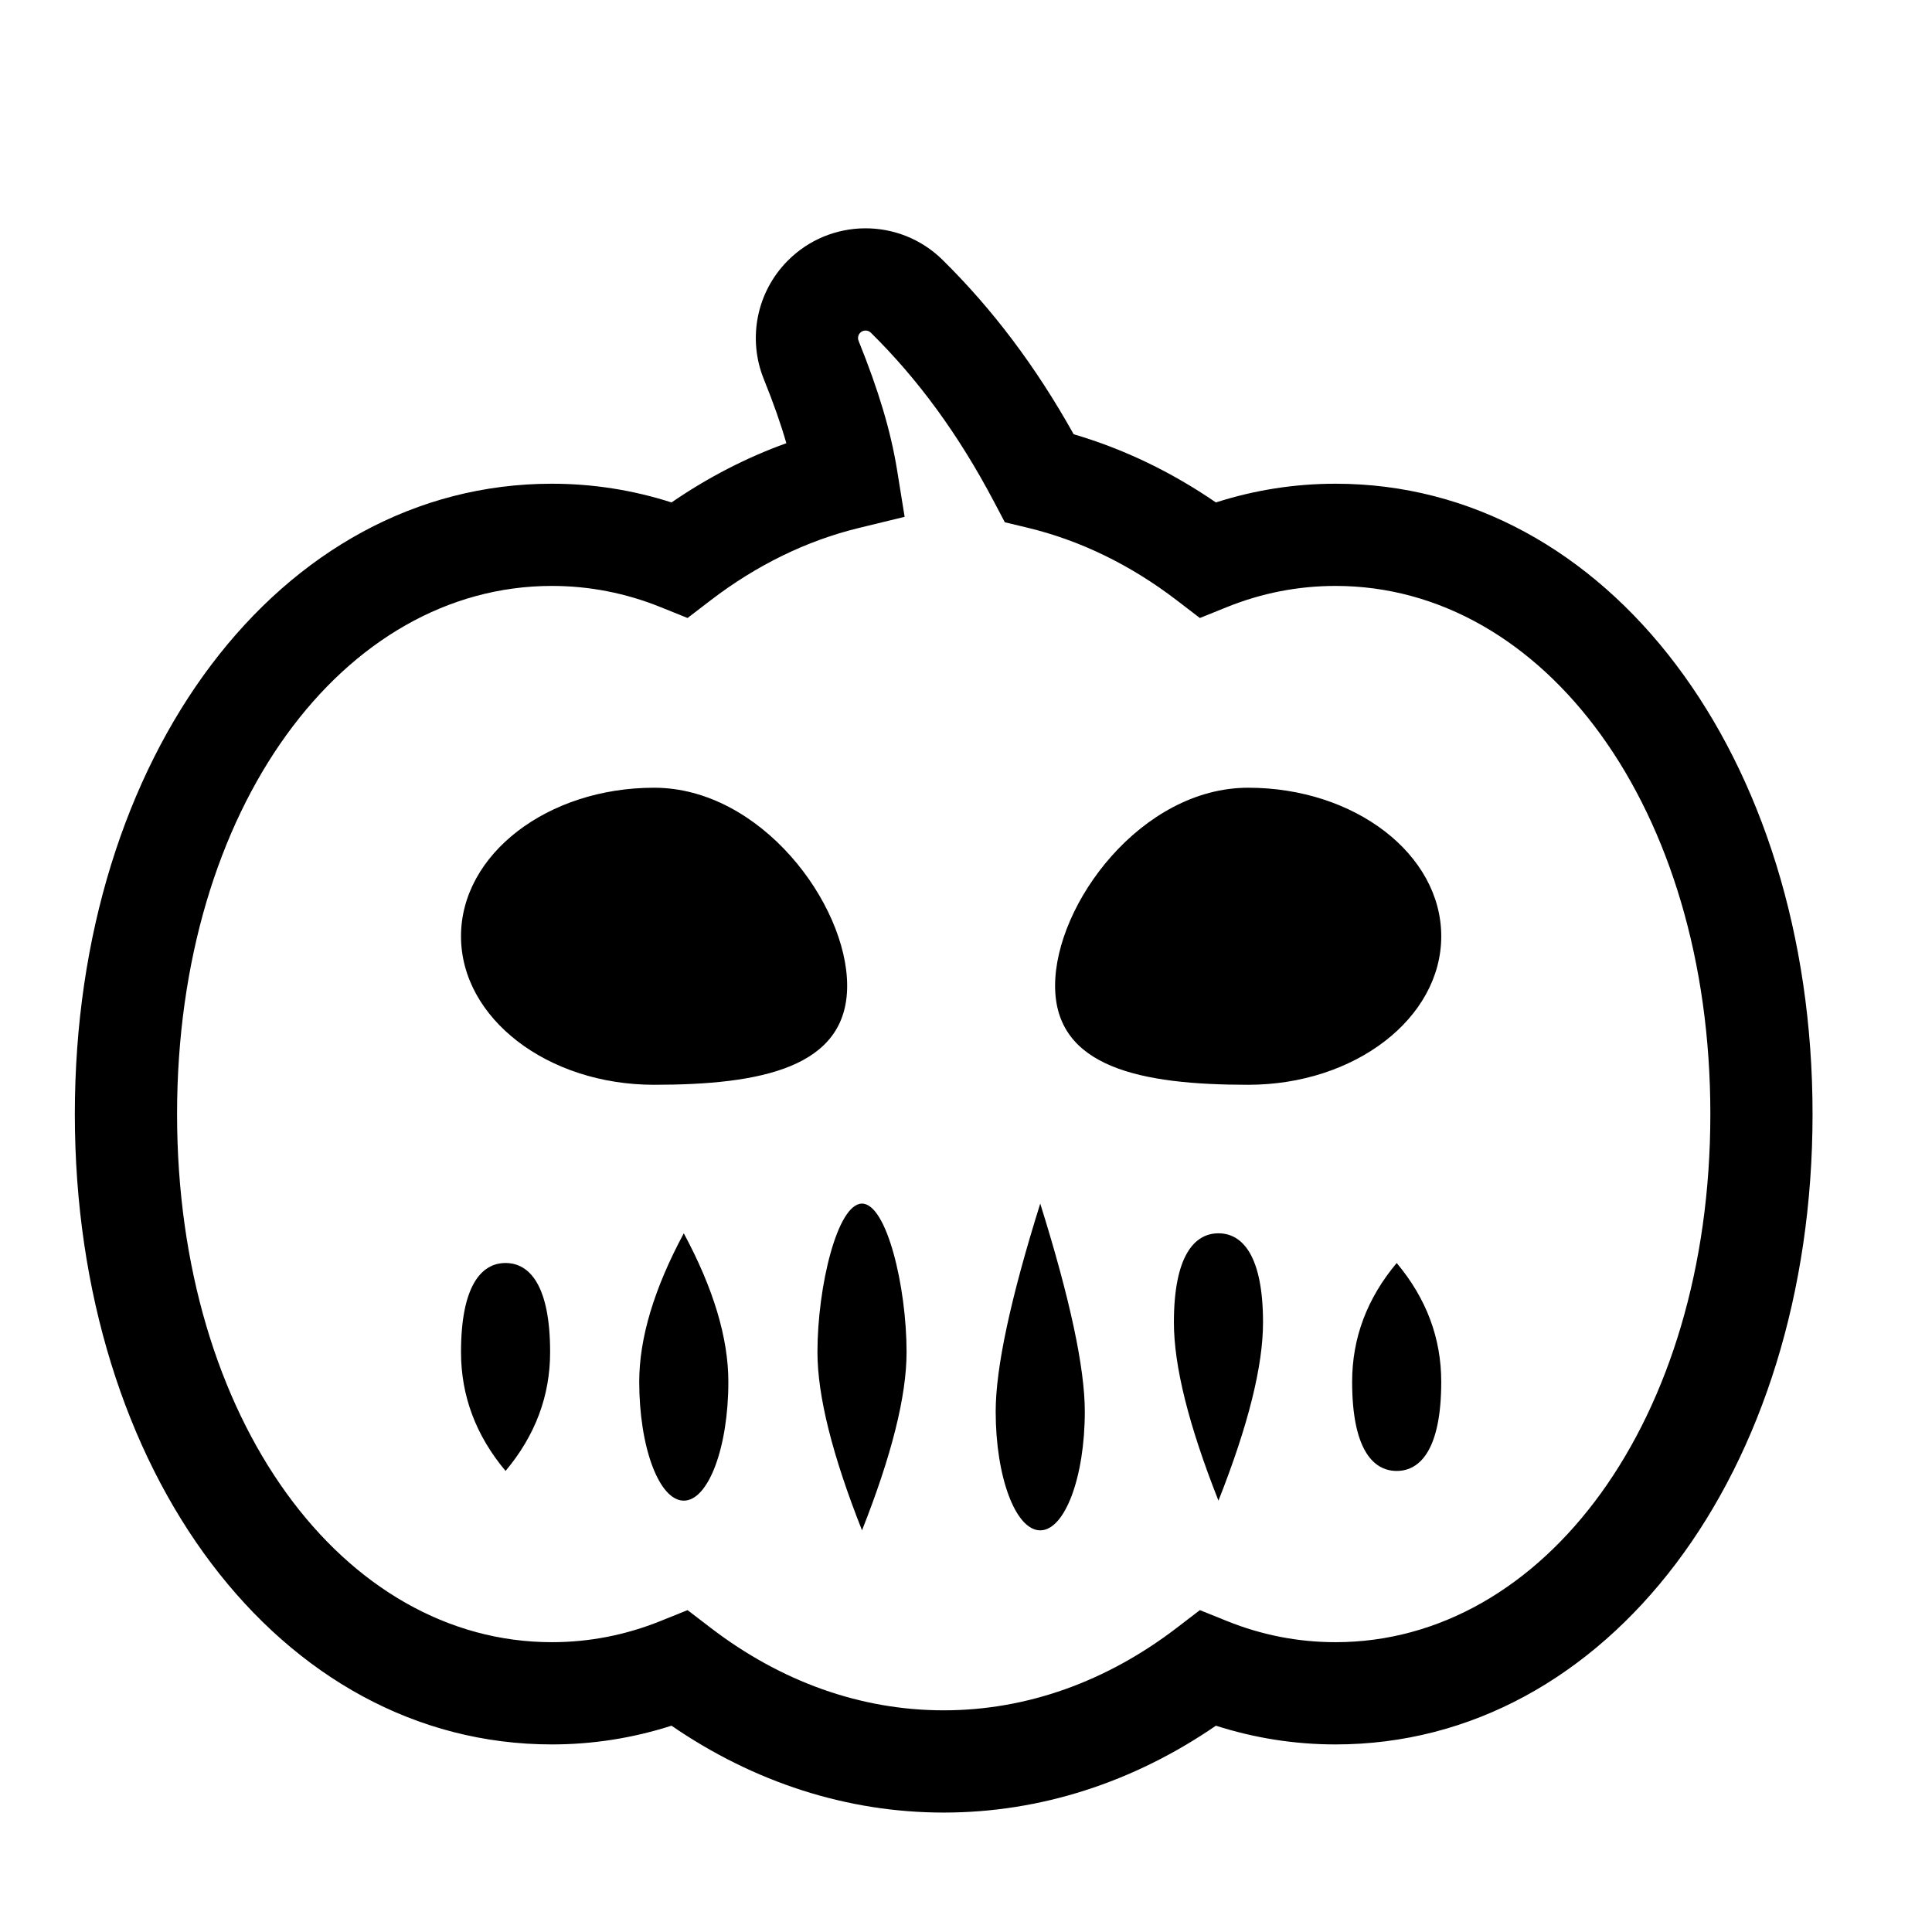
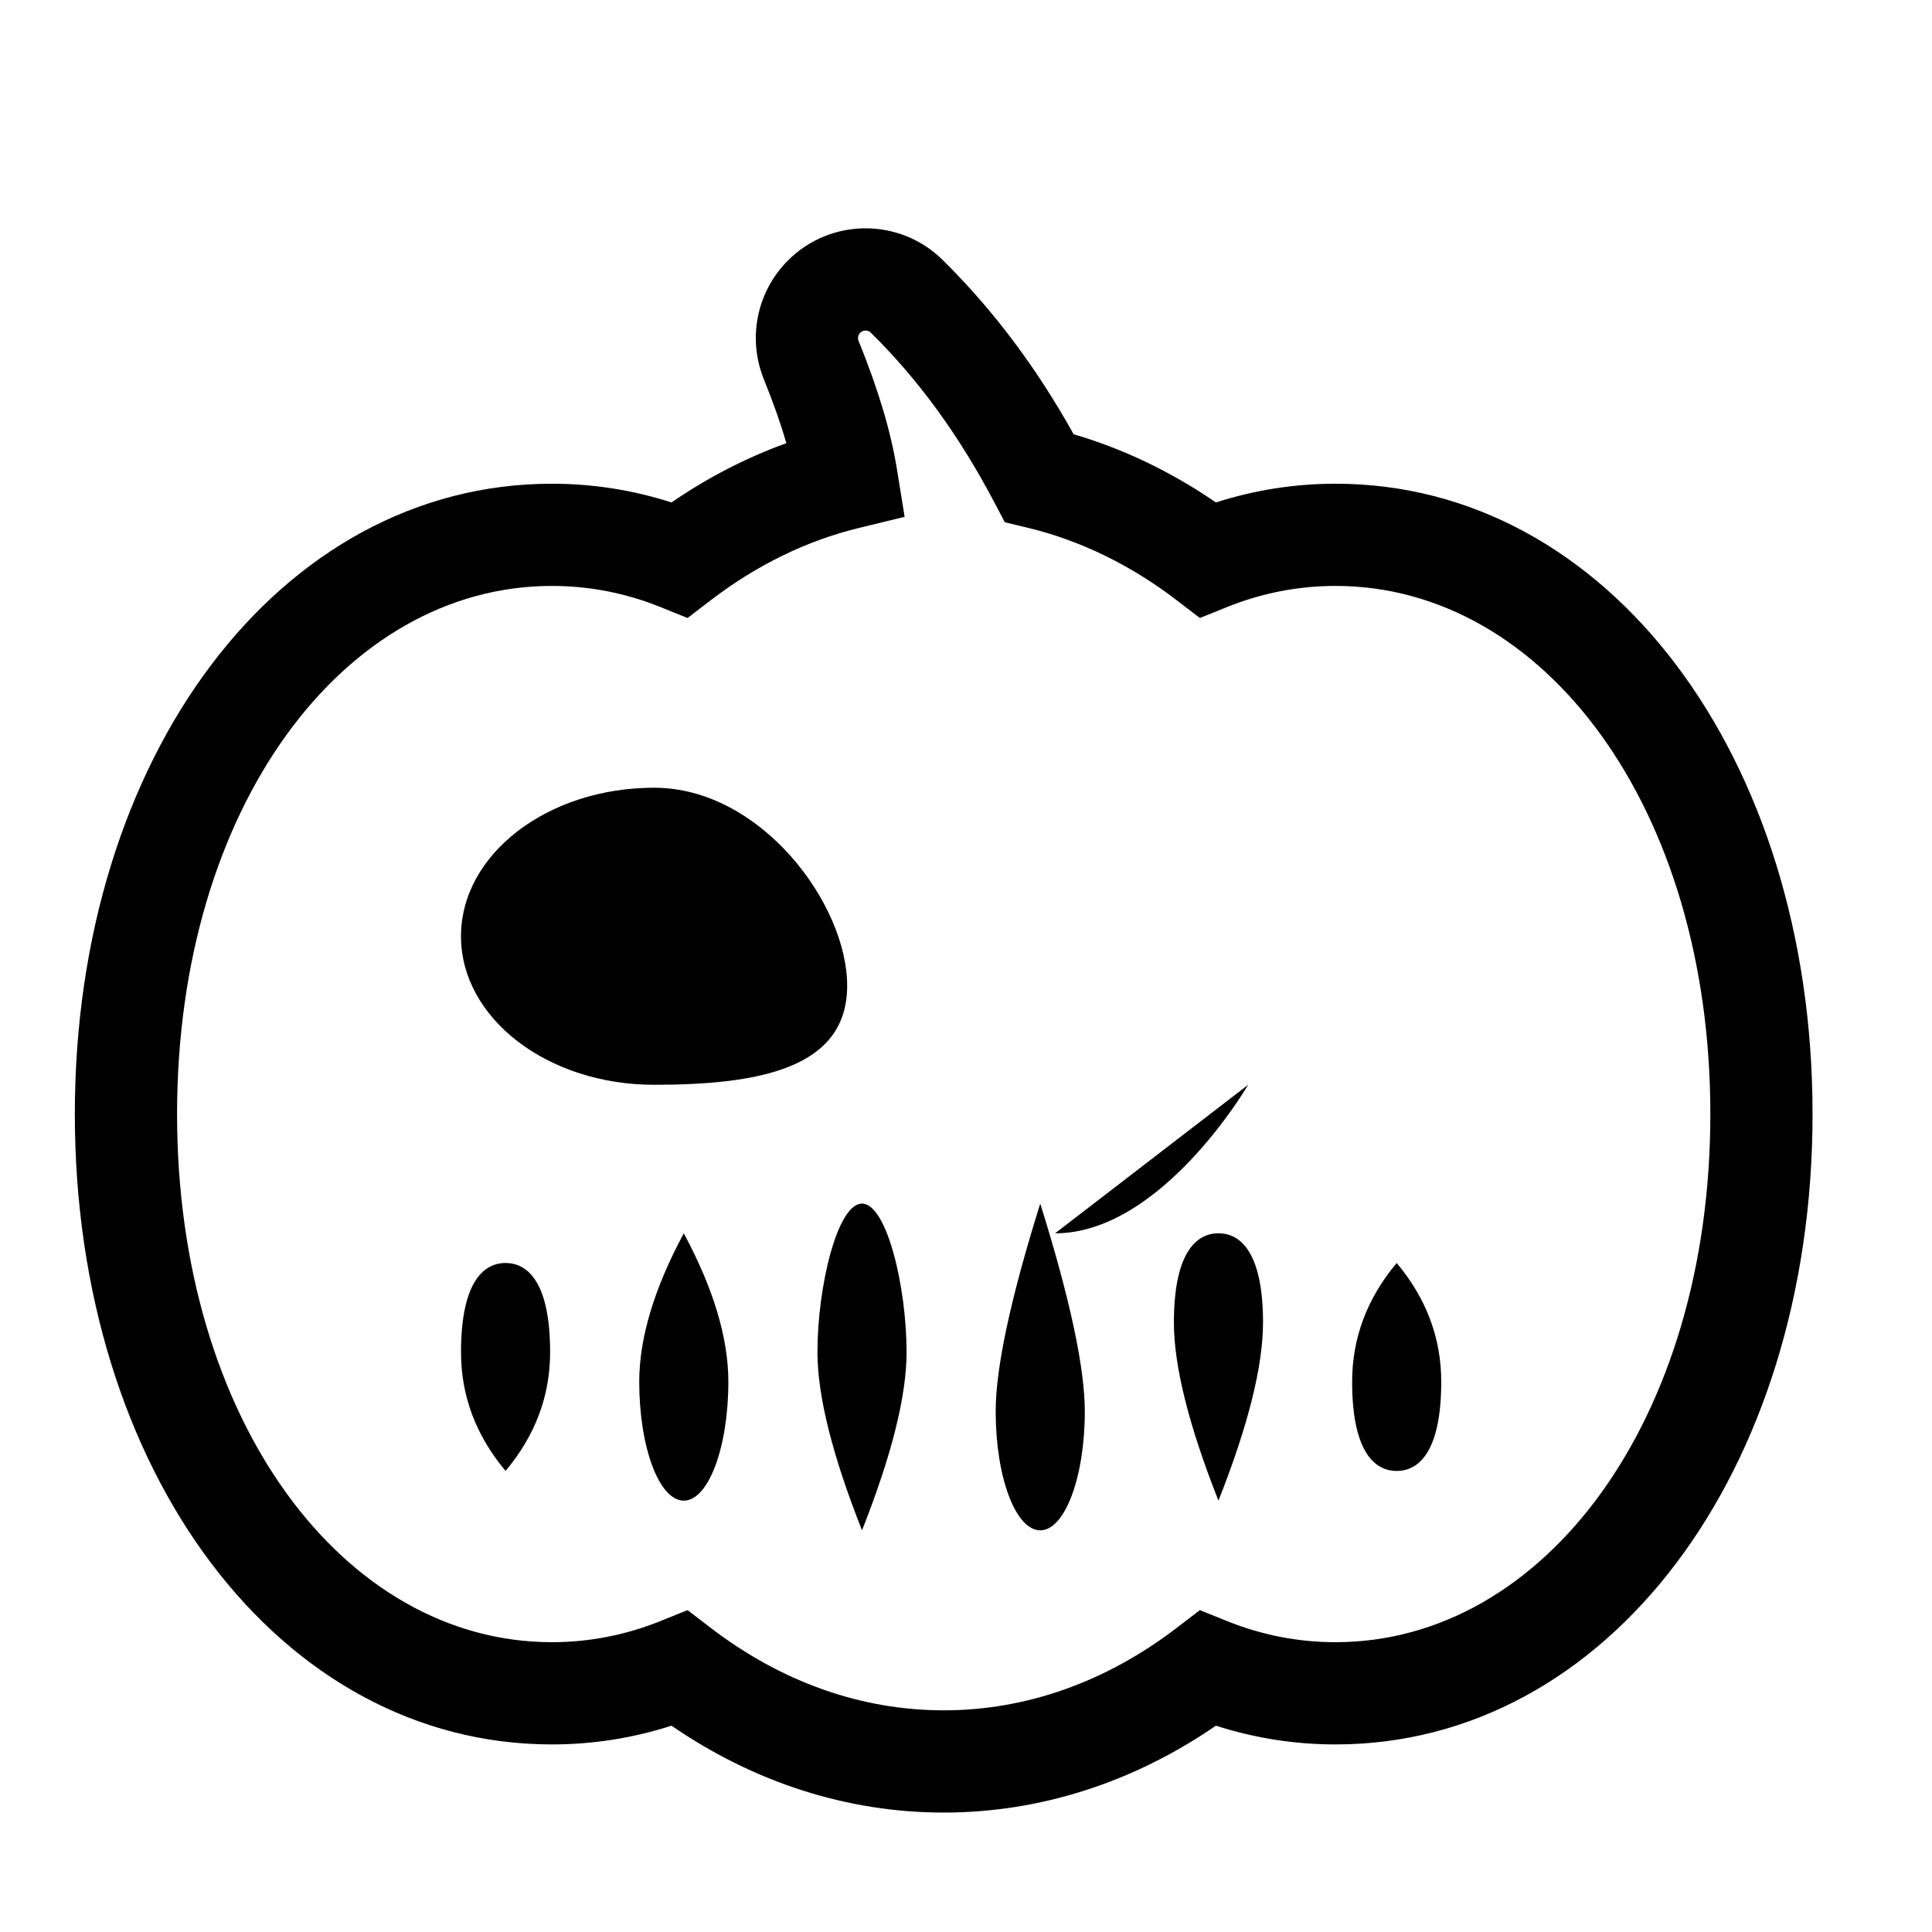
<svg xmlns="http://www.w3.org/2000/svg" fill="#000000" width="800px" height="800px" version="1.1" viewBox="144 144 512 512">
-   <path d="m346.42 244.48c-4.348-10.754-1.887-23.062 6.262-31.316 11.277-11.434 29.691-11.559 41.125-0.277 13.199 13.02 24.648 28.145 34.727 46.195 13.242 3.879 25.906 9.977 37.695 18.07 10.234-3.285 20.867-4.961 31.707-4.961 72.086 0 126.41 72.227 126.41 167.05 0 94.82-54.328 167.05-126.41 167.05-10.84 0-21.473-1.68-31.707-4.965-21.801 14.977-46.473 23.023-72.137 23.023s-50.336-8.047-72.137-23.023c-10.23 3.285-20.867 4.965-31.703 4.965-72.086 0-126.42-72.23-126.42-167.05 0-94.82 54.332-167.05 126.42-167.05 10.836 0 21.473 1.676 31.703 4.961 9.617-6.602 19.816-11.875 30.434-15.699-1.469-5.129-3.434-10.695-5.969-16.973zm25.152 39.445c-13.844 3.371-27.098 9.855-39.23 19.152l-6.133 4.699-7.168-2.891c-9.211-3.711-18.871-5.609-28.789-5.609-55.18 0-99.328 58.695-99.328 139.96 0 81.266 44.148 139.96 99.328 139.96 9.918 0 19.578-1.895 28.789-5.609l7.168-2.887 6.133 4.699c18.641 14.277 39.793 21.855 61.75 21.855s43.109-7.578 61.754-21.855l6.133-4.699 7.164 2.887c9.211 3.715 18.871 5.609 28.793 5.609 55.176 0 99.324-58.695 99.324-139.96 0-81.266-44.148-139.96-99.324-139.96-9.922 0-19.582 1.898-28.793 5.609l-7.164 2.891-6.133-4.699c-12.242-9.375-25.613-15.891-39.59-19.238l-5.965-1.43-2.859-5.426c-9.48-17.977-20.191-32.527-32.648-44.816-0.785-0.773-2.047-0.762-2.82 0.02-0.559 0.566-0.727 1.41-0.43 2.144 5.246 12.98 8.516 23.812 10.207 34.273l1.996 12.359zm-93.594 249.89c-7.871-9.398-11.805-19.895-11.805-31.488 0-17.391 5.285-23.617 11.805-23.617 6.523 0 11.809 6.227 11.809 23.617 0 11.594-3.934 22.09-11.809 31.488zm47.234-62.977c7.871 14.645 11.809 27.766 11.809 39.359 0 17.391-5.289 31.488-11.809 31.488-6.523 0-11.809-14.098-11.809-31.488 0-11.594 3.938-24.715 11.809-39.359zm47.23 78.719c-7.871-19.895-11.809-35.637-11.809-47.23 0-17.391 5.289-39.359 11.809-39.359 6.523 0 11.809 21.969 11.809 39.359 0 11.594-3.934 27.336-11.809 47.23zm47.234-86.59c7.871 25.141 11.809 43.508 11.809 55.102 0 17.391-5.289 31.488-11.809 31.488-6.523 0-11.809-14.098-11.809-31.488 0-11.594 3.934-29.961 11.809-55.102zm47.23 78.719c-7.871-19.895-11.809-35.641-11.809-47.234 0-17.387 5.289-23.613 11.809-23.613 6.523 0 11.809 6.227 11.809 23.613 0 11.594-3.938 27.34-11.809 47.234zm47.234-62.977c7.871 9.398 11.805 19.895 11.805 31.488 0 17.391-5.285 23.617-11.805 23.617-6.523 0-11.809-6.227-11.809-23.617 0-11.594 3.934-22.09 11.809-31.488zm-196.8-47.23c-28.262 0-51.168-17.625-51.168-39.363s22.906-39.359 51.168-39.359c28.258 0 51.168 30.742 51.168 52.48 0 21.738-22.91 26.242-51.168 26.242zm157.44 0c-28.258 0-51.168-4.504-51.168-26.242 0-21.738 22.91-52.48 51.168-52.48 28.262 0 51.168 17.621 51.168 39.359s-22.906 39.363-51.168 39.363z" />
+   <path d="m346.42 244.48c-4.348-10.754-1.887-23.062 6.262-31.316 11.277-11.434 29.691-11.559 41.125-0.277 13.199 13.02 24.648 28.145 34.727 46.195 13.242 3.879 25.906 9.977 37.695 18.07 10.234-3.285 20.867-4.961 31.707-4.961 72.086 0 126.41 72.227 126.41 167.05 0 94.82-54.328 167.05-126.41 167.05-10.84 0-21.473-1.68-31.707-4.965-21.801 14.977-46.473 23.023-72.137 23.023s-50.336-8.047-72.137-23.023c-10.23 3.285-20.867 4.965-31.703 4.965-72.086 0-126.42-72.23-126.42-167.05 0-94.82 54.332-167.05 126.42-167.05 10.836 0 21.473 1.676 31.703 4.961 9.617-6.602 19.816-11.875 30.434-15.699-1.469-5.129-3.434-10.695-5.969-16.973zm25.152 39.445c-13.844 3.371-27.098 9.855-39.23 19.152l-6.133 4.699-7.168-2.891c-9.211-3.711-18.871-5.609-28.789-5.609-55.18 0-99.328 58.695-99.328 139.96 0 81.266 44.148 139.96 99.328 139.96 9.918 0 19.578-1.895 28.789-5.609l7.168-2.887 6.133 4.699c18.641 14.277 39.793 21.855 61.75 21.855s43.109-7.578 61.754-21.855l6.133-4.699 7.164 2.887c9.211 3.715 18.871 5.609 28.793 5.609 55.176 0 99.324-58.695 99.324-139.96 0-81.266-44.148-139.96-99.324-139.96-9.922 0-19.582 1.898-28.793 5.609l-7.164 2.891-6.133-4.699c-12.242-9.375-25.613-15.891-39.59-19.238l-5.965-1.43-2.859-5.426c-9.48-17.977-20.191-32.527-32.648-44.816-0.785-0.773-2.047-0.762-2.82 0.02-0.559 0.566-0.727 1.41-0.43 2.144 5.246 12.98 8.516 23.812 10.207 34.273l1.996 12.359zm-93.594 249.89c-7.871-9.398-11.805-19.895-11.805-31.488 0-17.391 5.285-23.617 11.805-23.617 6.523 0 11.809 6.227 11.809 23.617 0 11.594-3.934 22.09-11.809 31.488zm47.234-62.977c7.871 14.645 11.809 27.766 11.809 39.359 0 17.391-5.289 31.488-11.809 31.488-6.523 0-11.809-14.098-11.809-31.488 0-11.594 3.938-24.715 11.809-39.359zm47.23 78.719c-7.871-19.895-11.809-35.637-11.809-47.23 0-17.391 5.289-39.359 11.809-39.359 6.523 0 11.809 21.969 11.809 39.359 0 11.594-3.934 27.336-11.809 47.23zm47.234-86.59c7.871 25.141 11.809 43.508 11.809 55.102 0 17.391-5.289 31.488-11.809 31.488-6.523 0-11.809-14.098-11.809-31.488 0-11.594 3.934-29.961 11.809-55.102zm47.23 78.719c-7.871-19.895-11.809-35.641-11.809-47.234 0-17.387 5.289-23.613 11.809-23.613 6.523 0 11.809 6.227 11.809 23.613 0 11.594-3.938 27.34-11.809 47.234zm47.234-62.977c7.871 9.398 11.805 19.895 11.805 31.488 0 17.391-5.285 23.617-11.805 23.617-6.523 0-11.809-6.227-11.809-23.617 0-11.594 3.934-22.09 11.809-31.488zm-196.8-47.23c-28.262 0-51.168-17.625-51.168-39.363s22.906-39.359 51.168-39.359c28.258 0 51.168 30.742 51.168 52.48 0 21.738-22.91 26.242-51.168 26.242zm157.44 0s-22.906 39.363-51.168 39.363z" />
</svg>